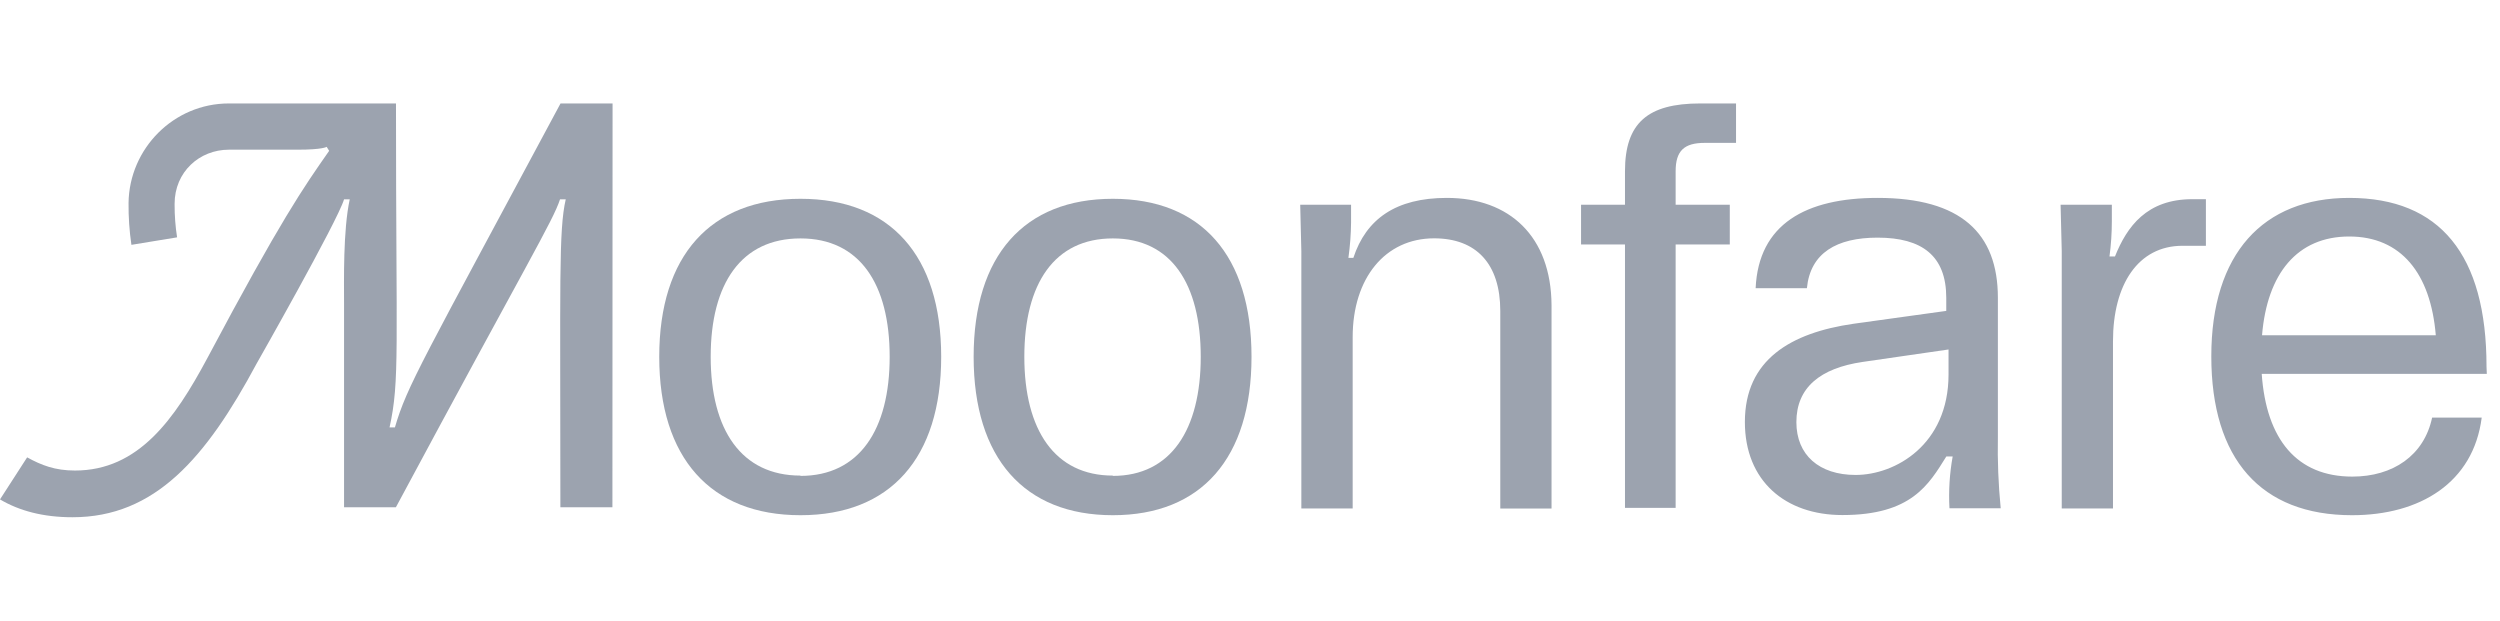
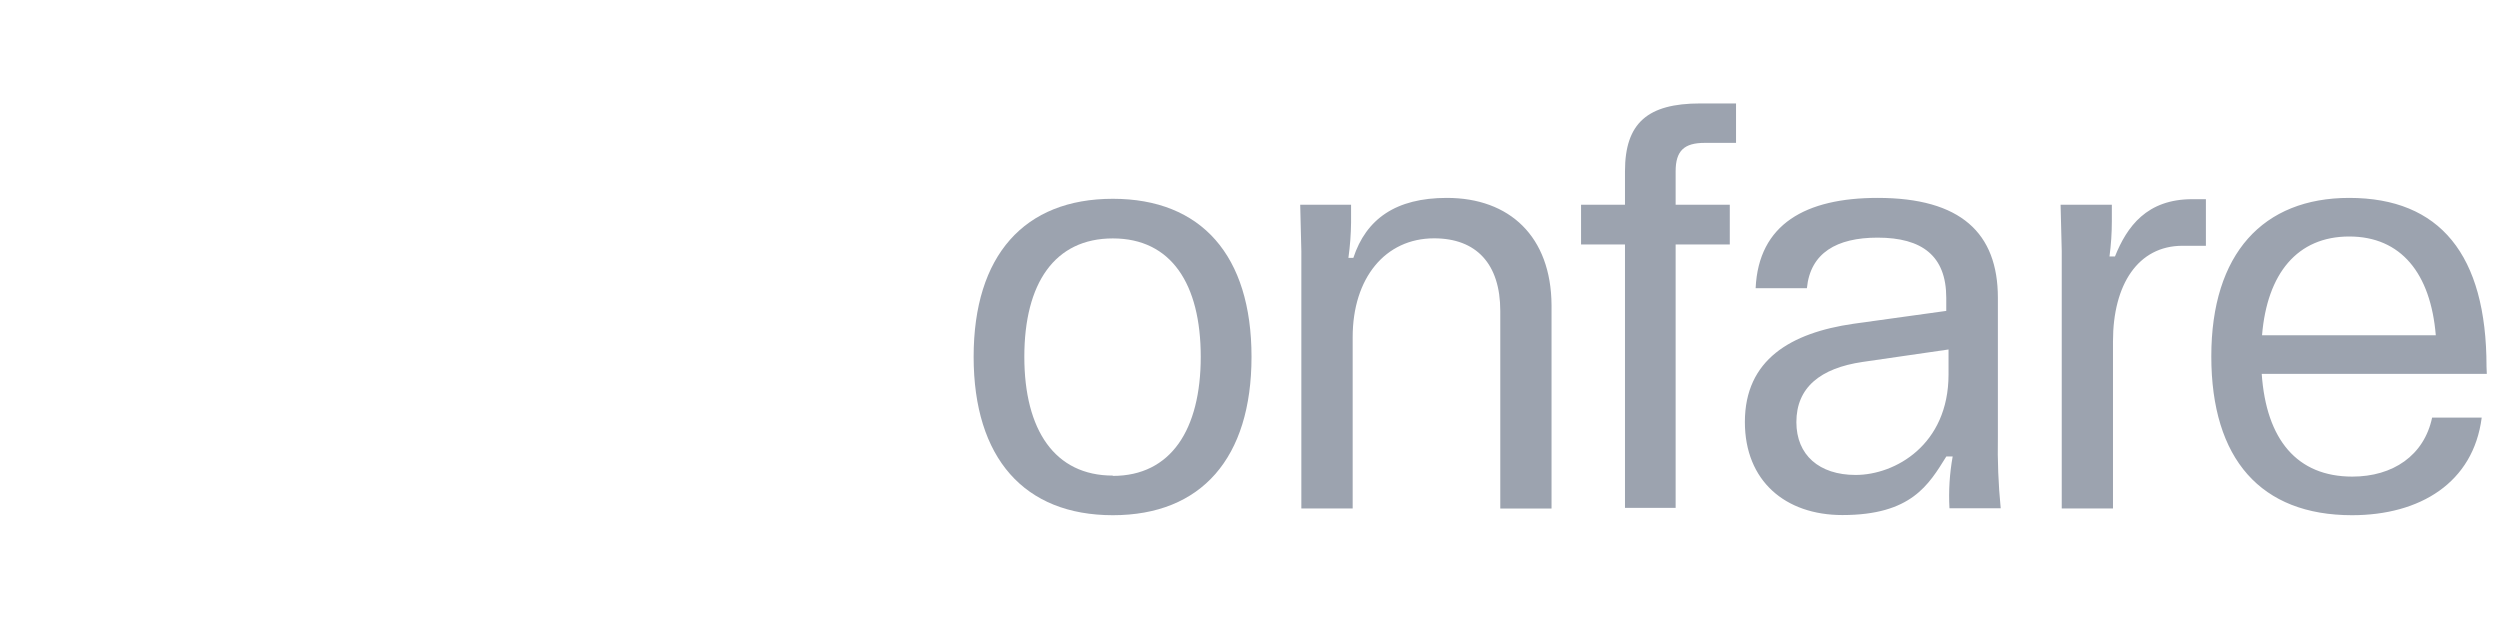
<svg xmlns="http://www.w3.org/2000/svg" width="145" height="36" viewBox="0 0 145 36" fill="none">
  <path d="M83.918 11.478C80.959 11.478 79.238 12.699 78.495 14.955H78.208C78.303 14.273 78.355 13.586 78.362 12.897V11.875H75.412L75.478 14.572V29.49H78.455V19.552C78.455 16.132 80.34 13.823 83.18 13.823C85.626 13.823 87.016 15.303 87.016 18.036V29.494H89.989V17.701C89.967 13.717 87.555 11.478 83.918 11.478ZM94.249 9.931V11.875H91.701V14.18H94.249V29.455H97.187V14.18H100.328V11.875H97.187V9.931C97.187 8.746 97.682 8.287 98.872 8.287H100.69V6H98.611C95.567 6 94.249 7.133 94.249 9.931ZM122.668 14.876H122.35C122.441 14.195 122.487 13.509 122.487 12.822V11.875H119.514L119.581 14.572V29.49H122.553V19.794C122.553 16.502 124.008 14.255 126.588 14.255H127.942V11.553H127.172C124.517 11.544 123.363 13.14 122.668 14.876ZM144.218 21.258C144.218 14.77 141.51 11.478 136.255 11.478C131.264 11.478 128.256 14.704 128.256 20.667C128.256 26.63 131.131 29.882 136.418 29.882C140.351 29.882 143.456 28.005 143.939 24.219H141.063C140.598 26.423 138.785 27.643 136.435 27.643C133.233 27.643 131.445 25.506 131.18 21.685H144.235L144.218 21.258ZM131.198 19.446C131.494 15.859 133.246 13.717 136.255 13.717C139.262 13.717 140.979 15.859 141.276 19.446H131.198ZM115.877 17.273C115.877 13.519 113.727 11.478 108.905 11.478C104.738 11.478 101.995 12.994 101.827 16.714H104.8C104.999 14.673 106.521 13.783 108.901 13.783C111.476 13.783 112.883 14.836 112.883 17.273V18.032L107.485 18.781C103.88 19.305 101.203 20.852 101.203 24.475C101.203 27.899 103.552 29.873 106.857 29.873C110.865 29.873 111.865 28.111 112.887 26.476H113.255C113.076 27.467 113.014 28.476 113.069 29.481H116.041C115.905 28.102 115.85 26.716 115.877 25.33V17.273ZM113.015 21.72C113.015 25.801 109.919 27.547 107.627 27.547C105.513 27.547 104.19 26.392 104.19 24.484C104.19 22.474 105.578 21.355 108.025 20.993L113.015 20.27V21.72Z" fill="#9CA3AF" />
  <path d="M64.545 11.53C59.411 11.53 56.471 14.812 56.471 20.693C56.471 26.573 59.411 29.882 64.545 29.882C69.678 29.882 72.588 26.569 72.588 20.693C72.588 14.817 69.678 11.53 64.545 11.53ZM64.545 27.584C61.179 27.584 59.411 24.947 59.411 20.693C59.411 16.439 61.162 13.828 64.545 13.828C67.928 13.828 69.643 16.465 69.643 20.693C69.643 24.921 67.91 27.602 64.545 27.602V27.584Z" fill="#9CA3AF" />
-   <path d="M46.428 11.53C41.22 11.53 38.236 14.812 38.236 20.693C38.236 26.573 41.22 29.882 46.428 29.882C51.636 29.882 54.589 26.569 54.589 20.693C54.589 14.817 51.636 11.53 46.428 11.53ZM46.428 27.584C43.009 27.584 41.22 24.947 41.22 20.693C41.22 16.439 42.996 13.828 46.428 13.828C49.86 13.828 51.601 16.465 51.601 20.693C51.601 24.921 49.842 27.602 46.428 27.602V27.584Z" fill="#9CA3AF" />
-   <path d="M35.529 6H32.511C24.478 20.987 23.609 22.372 22.905 24.789H22.594C23.195 22.061 22.967 20.367 22.967 6H13.273C10.064 6 7.498 8.626 7.456 11.767C7.448 12.581 7.503 13.395 7.622 14.201L10.271 13.766C10.173 13.137 10.125 12.502 10.127 11.866V11.824C10.127 9.964 11.576 8.682 13.273 8.682H17.249C18.739 8.682 18.946 8.516 18.946 8.516L19.091 8.748C17.601 10.877 16.296 12.737 12.01 20.801C10.126 24.315 8.034 27.291 4.348 27.291C3.188 27.291 2.402 26.982 1.574 26.527L0 28.966C1.118 29.628 2.505 30 4.203 30C8.986 30 11.946 26.568 14.883 21.091C14.883 21.091 19.582 12.823 19.955 11.562H20.285C19.893 13.361 19.955 16.314 19.955 17.619V29.421H22.962C30.581 15.221 32.072 12.823 32.481 11.562H32.813C32.399 13.361 32.502 16.314 32.502 29.421H35.52L35.529 6Z" fill="#9CA3AF" />
</svg>